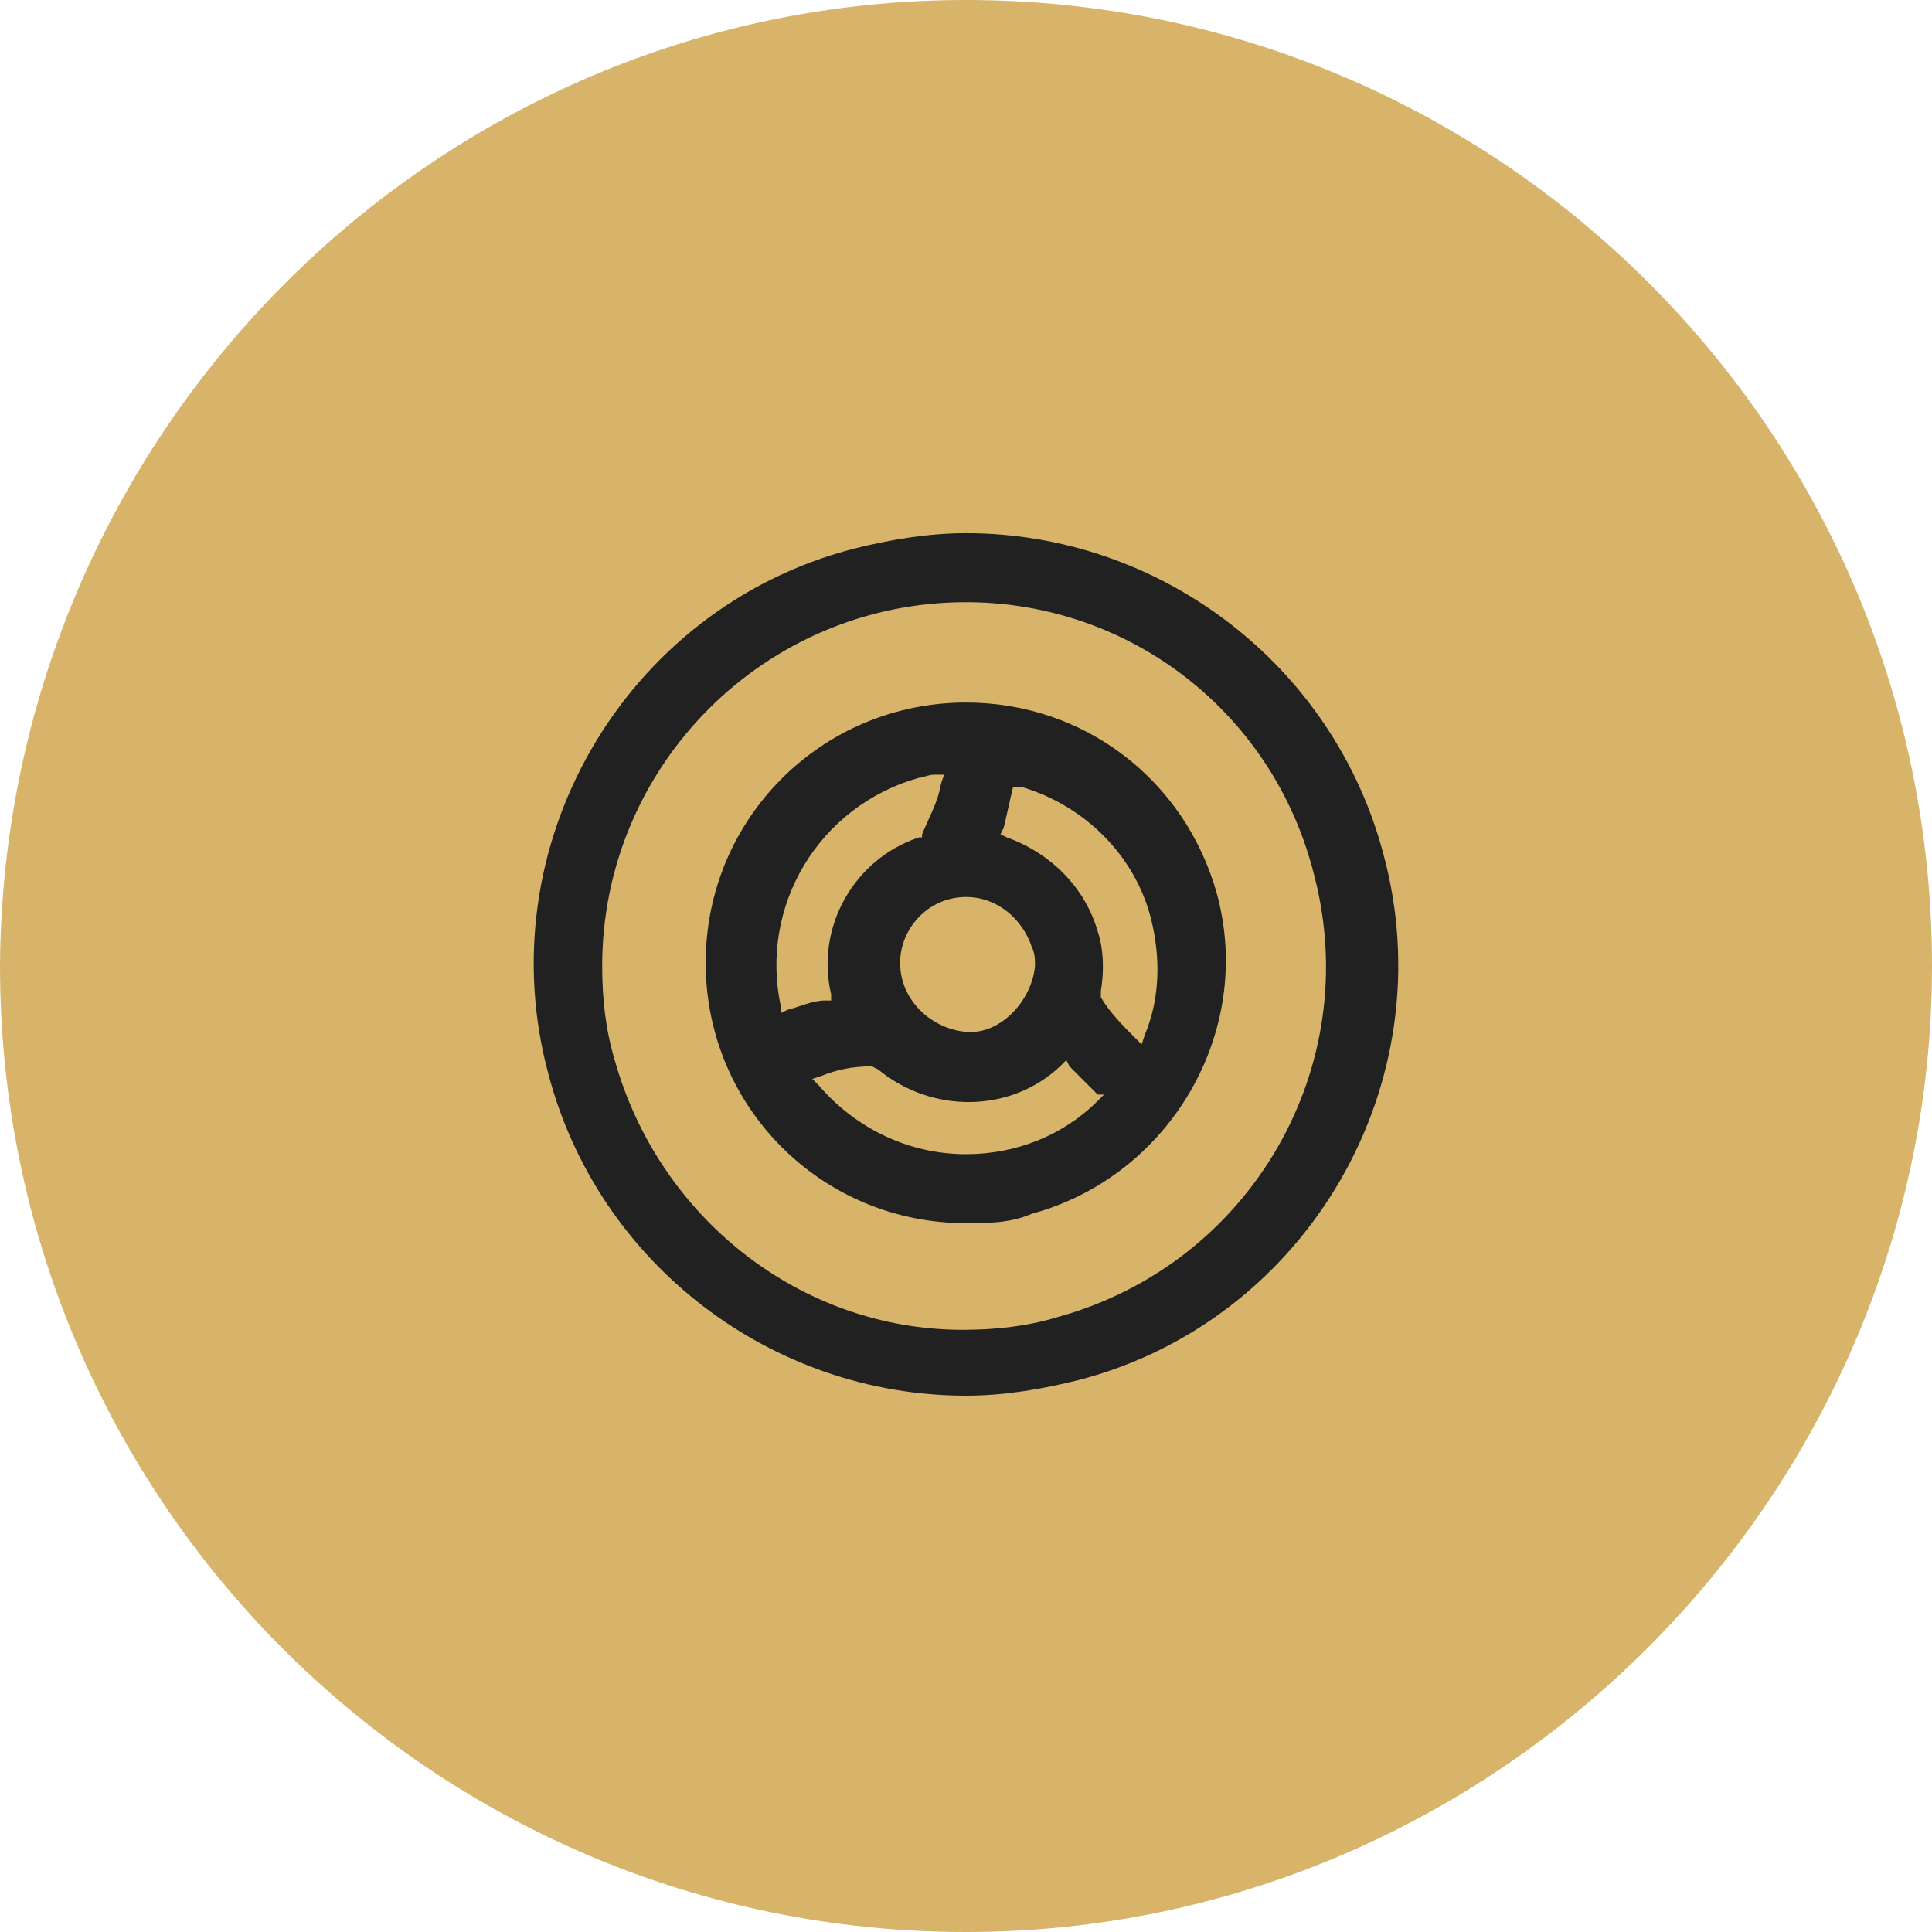
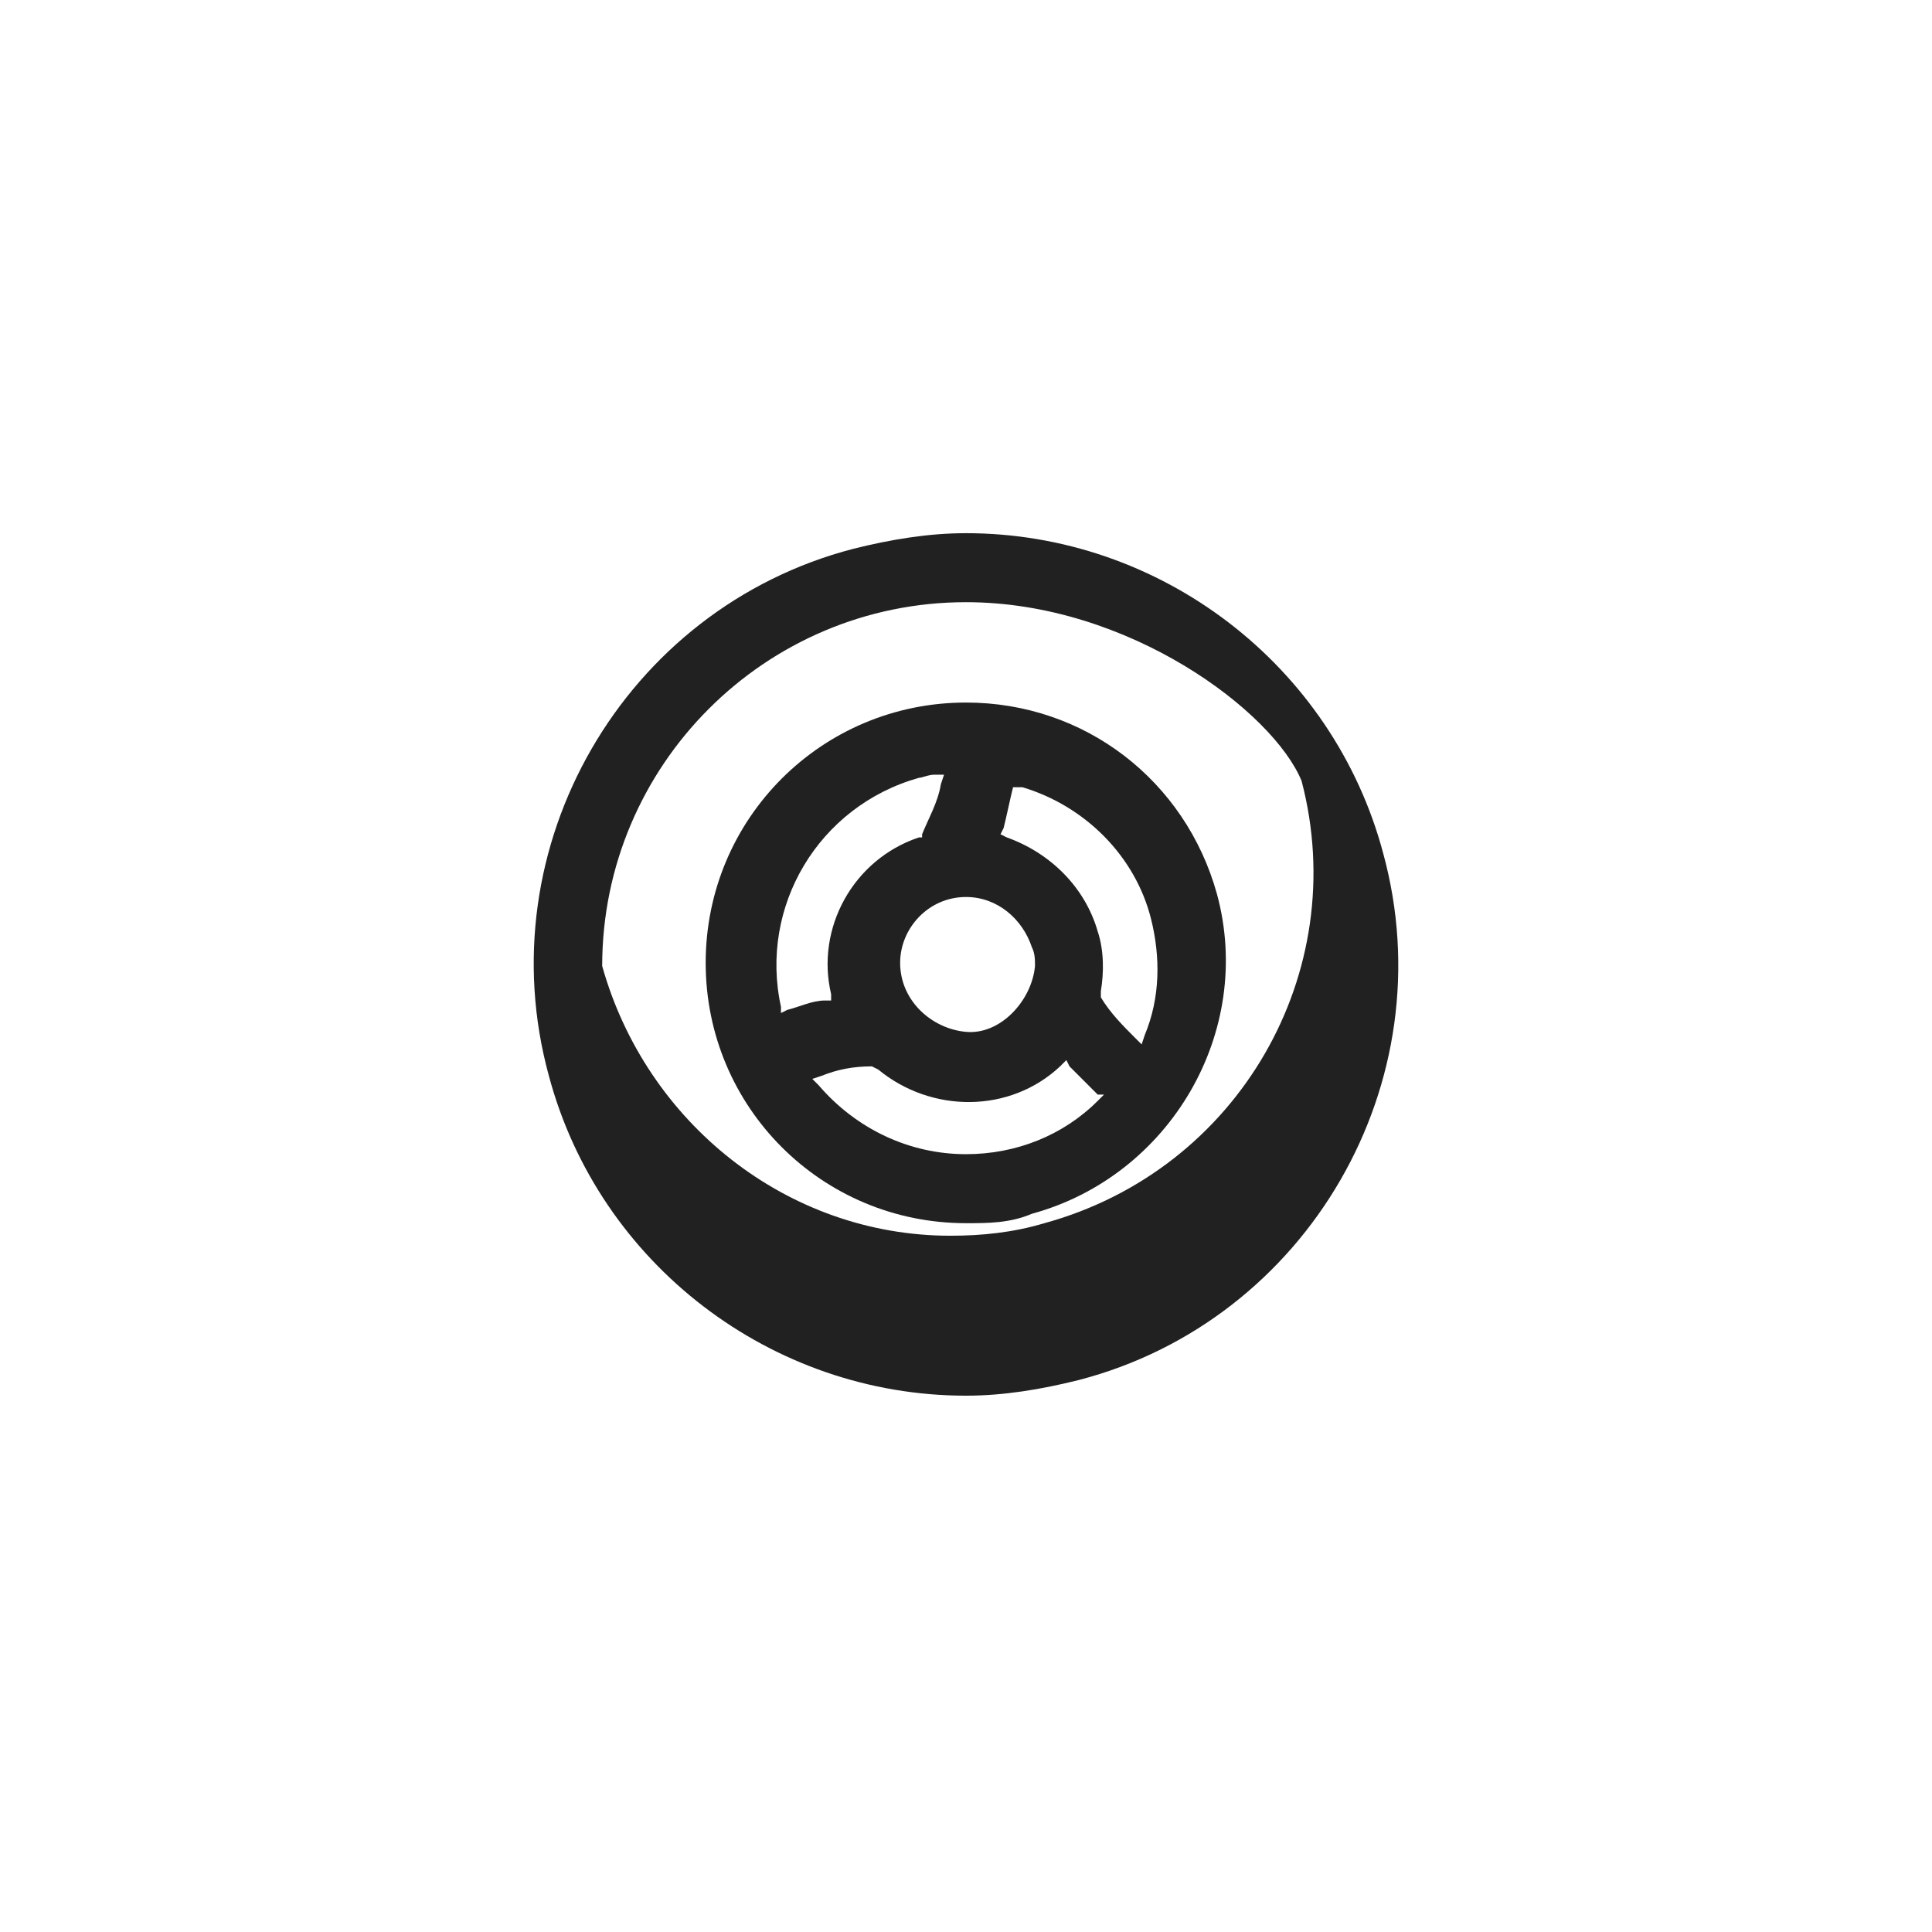
<svg xmlns="http://www.w3.org/2000/svg" version="1.1" id="Livello_1" x="0px" y="0px" viewBox="0 0 61.6 61.6" style="enable-background:new 0 0 61.6 61.6;" xml:space="preserve">
  <style type="text/css">
	.st0{fill:#D7B46A;}
	.st1{fill:#212121;}
</style>
  <g id="Livello_1-2">
-     <path class="st0" d="M30.8,0L30.8,0c17,0,30.8,13.8,30.8,30.8l0,0c0,16.9-13.9,30.8-30.8,30.8l0,0C13.8,61.6,0,47.8,0,30.8l0,0   C0.1,13.8,13.9,0,30.8,0z" />
-   </g>
+     </g>
  <g id="wheels">
    <g id="Group_150">
      <g id="Group_149">
        <g id="Group_148">
-           <path class="st1" d="M30.8,44.5c-6.2,0-11.7-4.2-13.3-10.2c-2-7.3,2.4-14.9,9.7-16.8c1.2-0.3,2.4-0.5,3.6-0.5      c6.2,0,11.7,4.2,13.3,10.2c2,7.3-2.4,14.9-9.7,16.8l0,0C33.2,44.3,32,44.5,30.8,44.5L30.8,44.5L30.8,44.5z M30.8,19.2      c-6.4,0-11.6,5.2-11.6,11.6c0,1,0.1,2,0.4,3c1.4,5,5.9,8.6,11.1,8.6c1,0,2-0.1,3-0.4c6.2-1.7,9.8-8,8.2-14.1l0,0      C40.6,22.7,36,19.2,30.8,19.2L30.8,19.2z" />
+           <path class="st1" d="M30.8,44.5c-6.2,0-11.7-4.2-13.3-10.2c-2-7.3,2.4-14.9,9.7-16.8c1.2-0.3,2.4-0.5,3.6-0.5      c6.2,0,11.7,4.2,13.3,10.2c2,7.3-2.4,14.9-9.7,16.8l0,0C33.2,44.3,32,44.5,30.8,44.5L30.8,44.5L30.8,44.5z M30.8,19.2      c-6.4,0-11.6,5.2-11.6,11.6c1.4,5,5.9,8.6,11.1,8.6c1,0,2-0.1,3-0.4c6.2-1.7,9.8-8,8.2-14.1l0,0      C40.6,22.7,36,19.2,30.8,19.2L30.8,19.2z" />
          <path class="st1" d="M30.8,39c-4.6,0-8.3-3.7-8.3-8.3s3.7-8.3,8.3-8.3c3.8,0,7,2.5,8,6.1c1.2,4.4-1.5,9-5.9,10.2      C32.2,39,31.5,39,30.8,39z M27.8,34c-0.6,0-1.1,0.1-1.6,0.3l-0.3,0.1l0.2,0.2c1.2,1.4,2.9,2.2,4.7,2.2c1.6,0,3.1-0.6,4.2-1.7      l0.2-0.2H35c-0.3-0.3-0.6-0.6-0.9-0.9L34,33.8L33.8,34c-1.6,1.5-4.1,1.5-5.8,0.1L27.8,34L27.8,34L27.8,34z M32.3,25.1      c-0.1,0.4-0.2,0.9-0.3,1.3l-0.1,0.2l0.2,0.1c1.4,0.5,2.5,1.6,2.9,3c0.2,0.6,0.2,1.3,0.1,1.9v0.1v0.1c0.3,0.5,0.7,0.9,1.1,1.3      l0.2,0.2l0.1-0.3c0.5-1.2,0.5-2.5,0.2-3.7c-0.5-2-2.1-3.6-4.1-4.2L32.3,25.1L32.3,25.1L32.3,25.1z M30.8,28.6      c-1.2,0-2.1,1-2.1,2.1c0,1.2,1,2.1,2.1,2.2s2.1-1,2.2-2.1c0-0.2,0-0.4-0.1-0.6l0,0C32.6,29.3,31.8,28.6,30.8,28.6L30.8,28.6      L30.8,28.6z M29.8,24.7c-0.2,0-0.4,0.1-0.5,0.1c-3.2,0.9-5.1,4.1-4.4,7.3v0.2l0.2-0.1c0.4-0.1,0.8-0.3,1.2-0.3h0.2v-0.2      c-0.5-2.1,0.7-4.3,2.8-5h0.1v-0.1c0.2-0.5,0.5-1,0.6-1.6l0.1-0.3L29.8,24.7L29.8,24.7z" />
        </g>
      </g>
    </g>
  </g>
</svg>